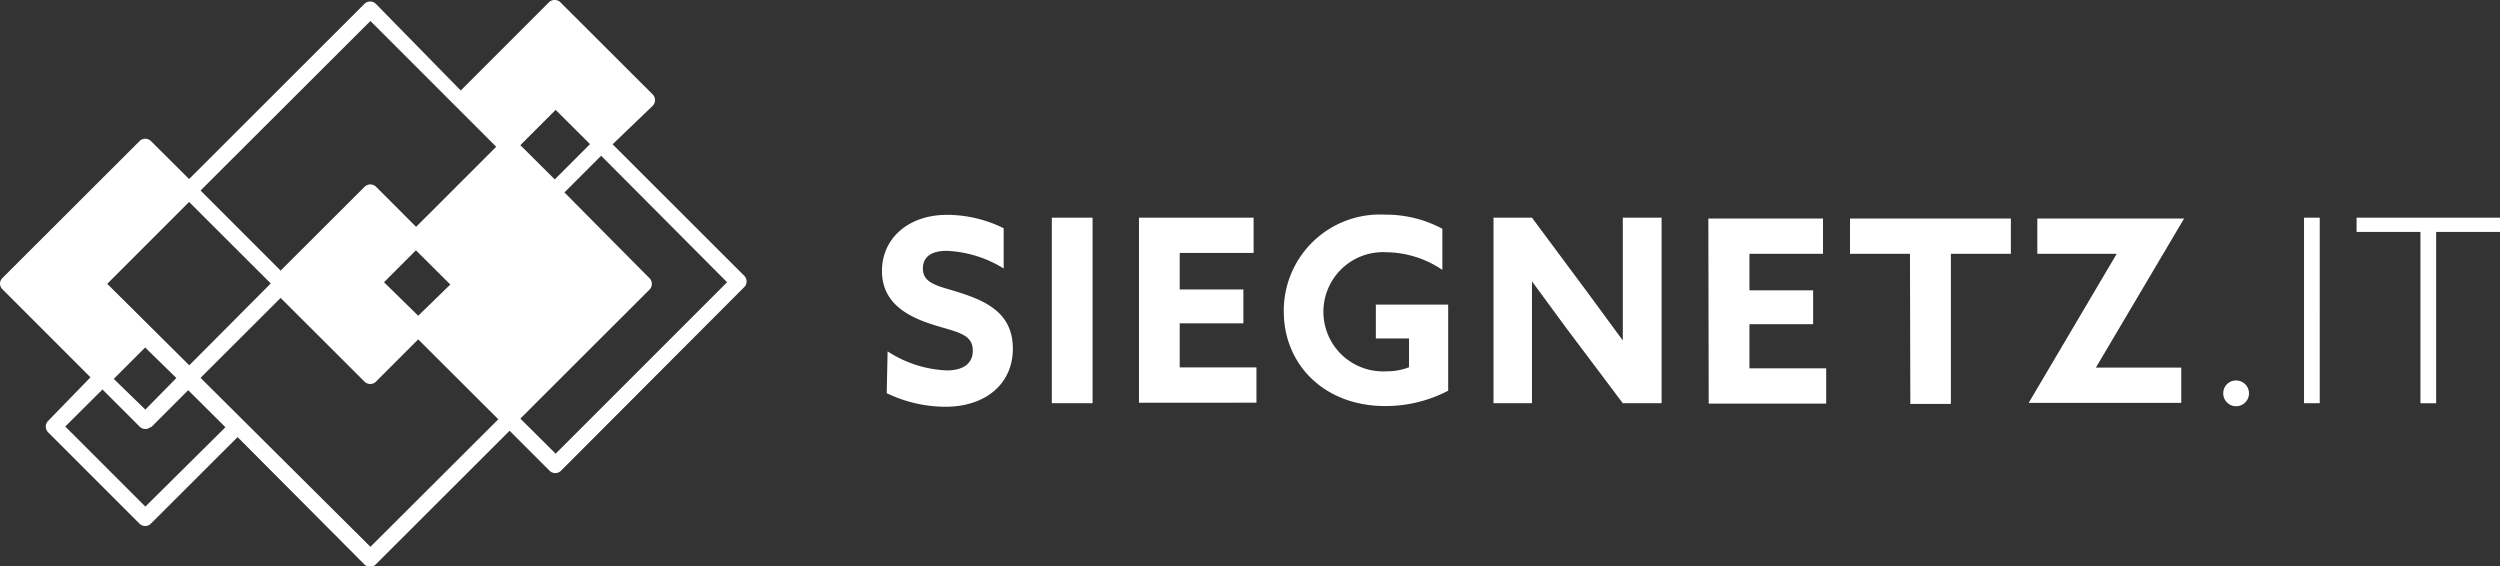
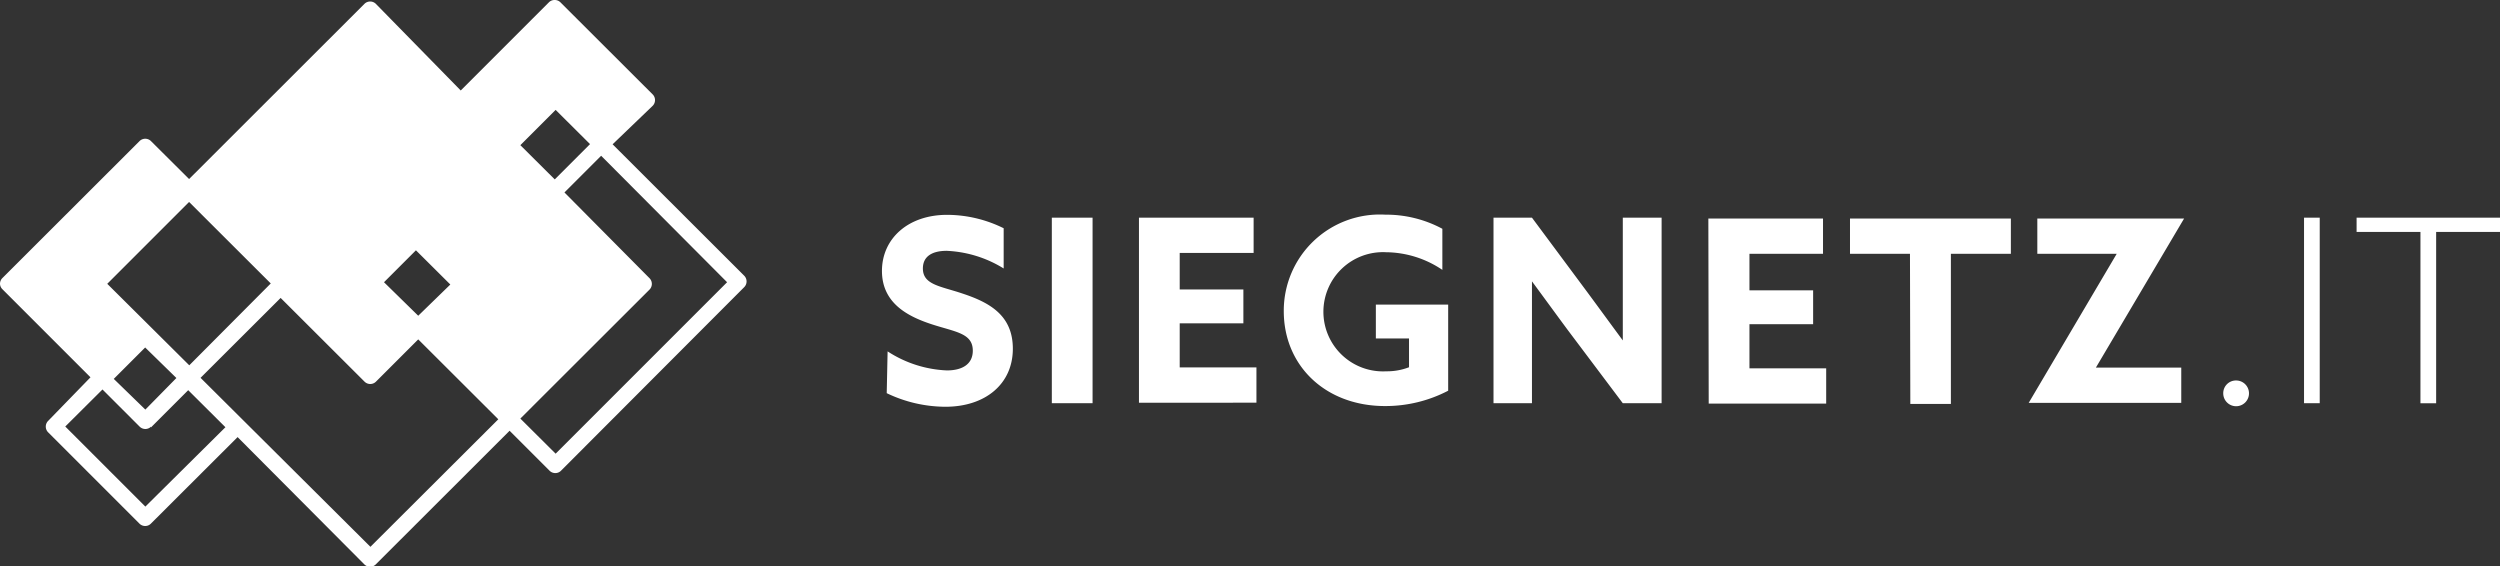
<svg xmlns="http://www.w3.org/2000/svg" viewBox="0 0 141.73 32.09">
  <rect x="0" y="0" width="141.73" height="32.09" fill="#333333" stroke="none" />
  <defs>
    <style>.cls-1{fill:#fff;}</style>
  </defs>
  <title>siegnetz-it-logo</title>
  <g id="Ebene_2" data-name="Ebene 2">
    <g id="Ebene_1-2" data-name="Ebene 1">
-       <path class="cls-1" d="M137.22,13.15h-3.62v-.81h8.13v.81h-3.62v9.71h-.89Zm-6.6-.81h.89V22.86h-.89Zm-3.85,9.23a.73.73,0,1,1-.73.73.72.72,0,0,1,.73-.73M120,14.39v0H115.5v-2h8.32v0l-5,8.45v0h4.84v2h-8.65v0Zm-11.72,0h-3.4v-2H114v2h-3.4v8.51H108.3Zm-11.43-2h6.5v2H99.18v2.07h3.61v1.92H99.18v2.5h4.35v2H96.87Zm-8,6.28c-.68-.92-1.32-1.8-2-2.72h0c0,1,0,2,0,3v3.91H84.67V12.34h2.18L90,16.58c.68.92,1.32,1.8,2,2.72h0c0-1,0-2,0-3V12.34H94.2V22.86H92ZM82.1,22.15a7.69,7.69,0,0,1-3.58.87c-3.37,0-5.74-2.28-5.74-5.38a5.45,5.45,0,0,1,5.76-5.47,6.73,6.73,0,0,1,3.23.8V15.3a5.78,5.78,0,0,0-3.18-1,3.38,3.38,0,1,0,0,6.75,3.48,3.48,0,0,0,1.29-.23V19.19H78V17.27H82.1ZM64.57,12.34h6.5v2H66.88v2.07h3.61v1.92H66.88v2.5h4.35v2H64.57Zm-4.94,0h2.31V22.86H59.63Zm-9.31,7.58A6.65,6.65,0,0,0,53.68,21c.84,0,1.47-.33,1.47-1.12,0-1-1-1.06-2.34-1.5S50,17.19,50,15.36s1.48-3.18,3.69-3.18a7.25,7.25,0,0,1,3.21.76v2.28a6.68,6.68,0,0,0-3.23-1c-.79,0-1.35.29-1.35,1,0,.93,1,1,2.24,1.42,1.58.52,2.86,1.26,2.86,3.13,0,2-1.56,3.29-3.82,3.29a7.73,7.73,0,0,1-3.33-.77ZM31.43,0a.45.45,0,0,0-.31.13l-5,5L21.31.22a.46.46,0,0,0-.65,0l-9.94,9.93L8.56,8a.46.46,0,0,0-.65,0L.13,15.77a.46.46,0,0,0-.13.31v0a.45.45,0,0,0,.13.31l5,5L2.73,23.86a.46.46,0,0,0,0,.65l5.18,5.18a.46.46,0,0,0,.32.13.45.45,0,0,0,.32-.13l4.92-4.91L20.66,32a.47.47,0,0,0,.32.13.46.46,0,0,0,.32-.13l7.59-7.58,2.27,2.27a.46.46,0,0,0,.32.13.45.45,0,0,0,.32-.13L42.19,16.28a.46.46,0,0,0,0-.65L34.73,8.18,37,6a.46.46,0,0,0,0-.65L31.77.13A.45.45,0,0,0,31.46,0ZM11.37,10.8,21,1.19l7.13,7.13-4.54,4.54-2.27-2.27a.46.46,0,0,0-.65,0l-4.76,4.75ZM29.5,8.23l2-2,1.95,1.94-2,2Zm0,15.5,7.32-7.31a.46.46,0,0,0,0-.65L32,10.91l2.08-2.08L41.22,16l-9.72,9.72ZM6.08,16.09l4.64-4.64,4.63,4.62v0l-4.62,4.64ZM21.77,16l1.81-1.81,1.95,1.94L23.71,17.9Zm-10.4,5.42,4.54-4.53,4.76,4.75a.46.46,0,0,0,.32.13.46.46,0,0,0,.32-.13l2.4-2.4,4.54,4.53L21,31Zm-4.92.06,1.78-1.78L10,21.43,8.24,23.22Zm2.11,2.75,2.11-2.11,2.11,2.1L8.24,28.72,3.7,24.18l2.11-2.1,2.11,2.11a.46.46,0,0,0,.32.13.46.46,0,0,0,.32-.13" />
+       <path class="cls-1" d="M137.22,13.15h-3.62v-.81h8.13v.81h-3.62v9.71h-.89Zm-6.6-.81h.89V22.86h-.89Zm-3.85,9.23a.73.73,0,1,1-.73.73.72.72,0,0,1,.73-.73M120,14.39v0H115.5v-2h8.32v0l-5,8.45v0h4.84v2h-8.65v0Zm-11.72,0h-3.4v-2H114v2h-3.4v8.51H108.3Zm-11.43-2h6.5v2H99.18v2.07h3.61v1.92H99.18v2.5h4.35v2H96.87Zm-8,6.28c-.68-.92-1.32-1.8-2-2.72h0c0,1,0,2,0,3v3.91H84.67V12.34h2.18L90,16.58c.68.92,1.32,1.8,2,2.72h0c0-1,0-2,0-3V12.34H94.2V22.86H92ZM82.1,22.15a7.69,7.69,0,0,1-3.58.87c-3.37,0-5.74-2.28-5.74-5.38a5.45,5.45,0,0,1,5.76-5.47,6.73,6.73,0,0,1,3.23.8V15.3a5.78,5.78,0,0,0-3.18-1,3.38,3.38,0,1,0,0,6.75,3.48,3.48,0,0,0,1.29-.23V19.19H78V17.27H82.1ZM64.57,12.34h6.5v2H66.88v2.07h3.61v1.92H66.88v2.5h4.35v2H64.57Zm-4.94,0h2.31V22.86H59.63Zm-9.31,7.58A6.65,6.65,0,0,0,53.68,21c.84,0,1.47-.33,1.47-1.12,0-1-1-1.06-2.34-1.5S50,17.19,50,15.36s1.48-3.18,3.69-3.18a7.25,7.25,0,0,1,3.21.76v2.28a6.68,6.68,0,0,0-3.23-1c-.79,0-1.35.29-1.35,1,0,.93,1,1,2.24,1.42,1.58.52,2.86,1.26,2.86,3.13,0,2-1.56,3.29-3.82,3.29a7.73,7.73,0,0,1-3.33-.77ZM31.43,0a.45.45,0,0,0-.31.13l-5,5L21.31.22a.46.46,0,0,0-.65,0l-9.94,9.93L8.56,8a.46.46,0,0,0-.65,0L.13,15.77a.46.46,0,0,0-.13.31v0a.45.45,0,0,0,.13.31l5,5L2.73,23.86a.46.46,0,0,0,0,.65l5.18,5.18a.46.46,0,0,0,.32.13.45.45,0,0,0,.32-.13l4.92-4.91L20.66,32a.47.47,0,0,0,.32.13.46.46,0,0,0,.32-.13l7.59-7.58,2.27,2.27a.46.46,0,0,0,.32.13.45.45,0,0,0,.32-.13L42.19,16.28a.46.46,0,0,0,0-.65L34.73,8.18,37,6a.46.46,0,0,0,0-.65L31.77.13A.45.45,0,0,0,31.46,0ZM11.37,10.8,21,1.19a.46.46,0,0,0-.65,0l-4.76,4.75ZM29.5,8.23l2-2,1.95,1.94-2,2Zm0,15.5,7.32-7.31a.46.46,0,0,0,0-.65L32,10.91l2.08-2.08L41.22,16l-9.72,9.72ZM6.08,16.09l4.64-4.64,4.63,4.62v0l-4.62,4.64ZM21.77,16l1.81-1.81,1.95,1.94L23.71,17.9Zm-10.4,5.42,4.54-4.53,4.76,4.75a.46.46,0,0,0,.32.13.46.46,0,0,0,.32-.13l2.4-2.4,4.54,4.53L21,31Zm-4.92.06,1.78-1.78L10,21.43,8.24,23.22Zm2.11,2.75,2.11-2.11,2.11,2.1L8.24,28.72,3.7,24.18l2.11-2.1,2.11,2.11a.46.46,0,0,0,.32.13.46.46,0,0,0,.32-.13" />
    </g>
  </g>
</svg>